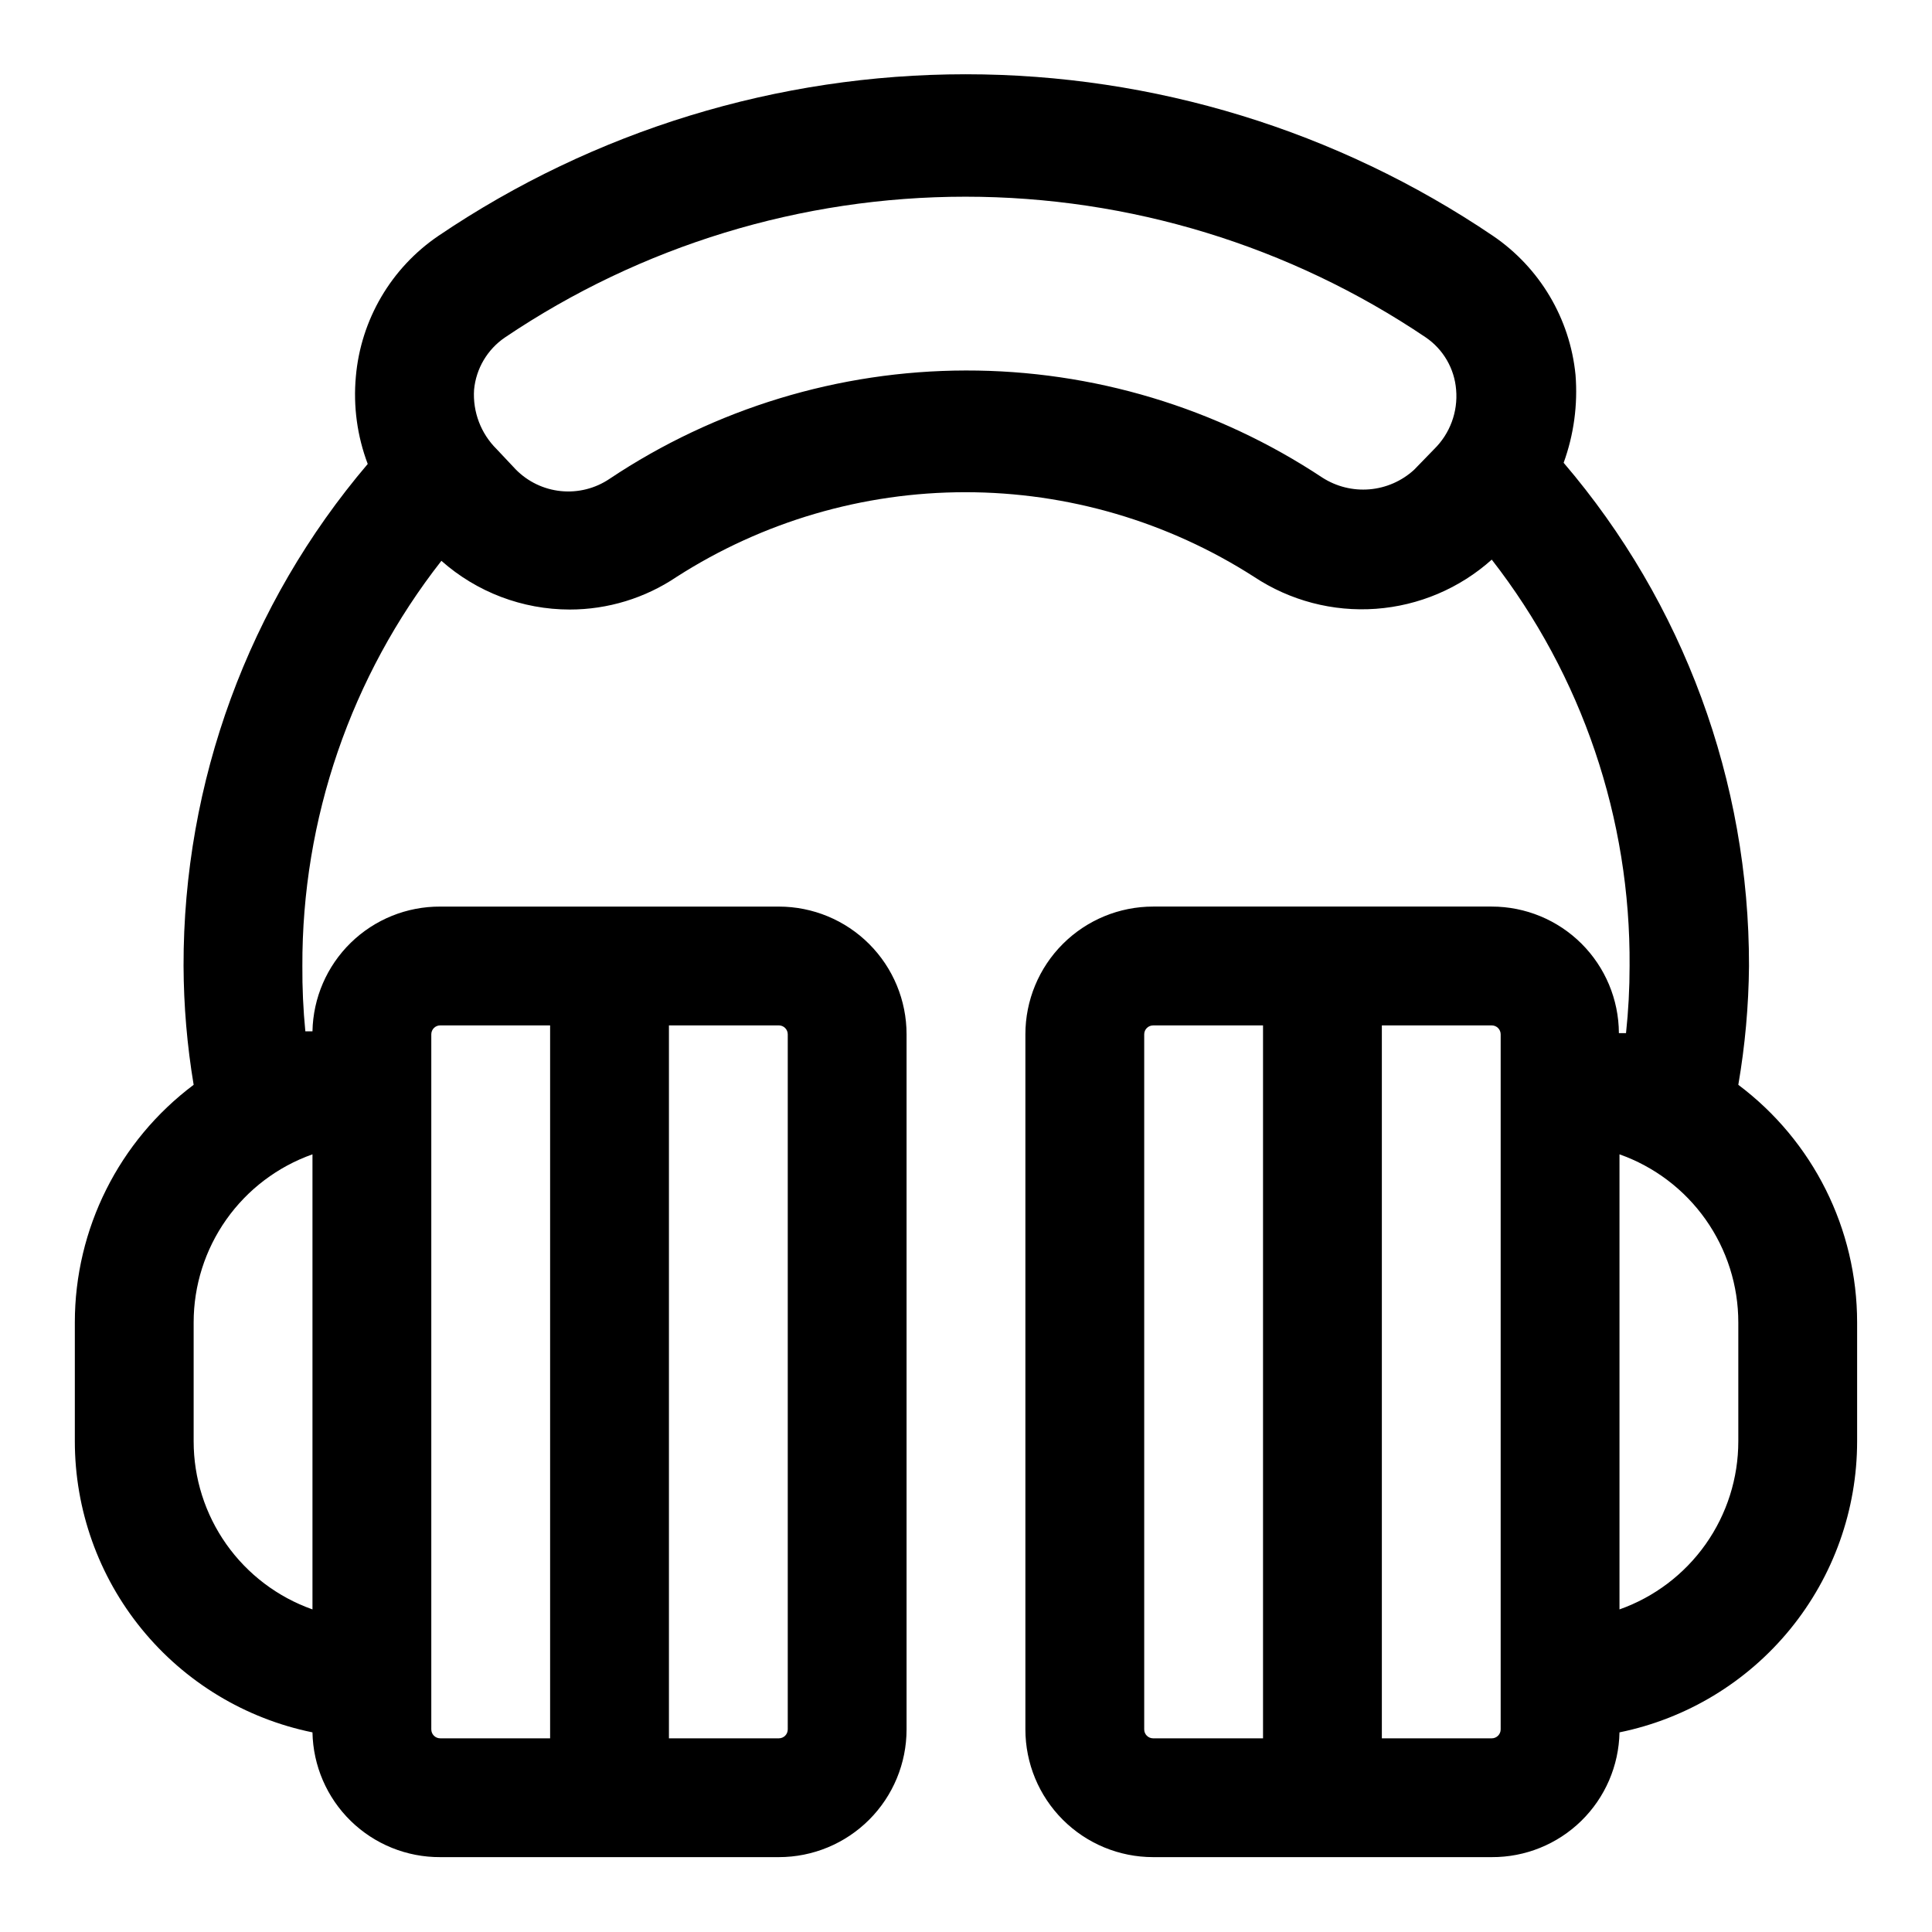
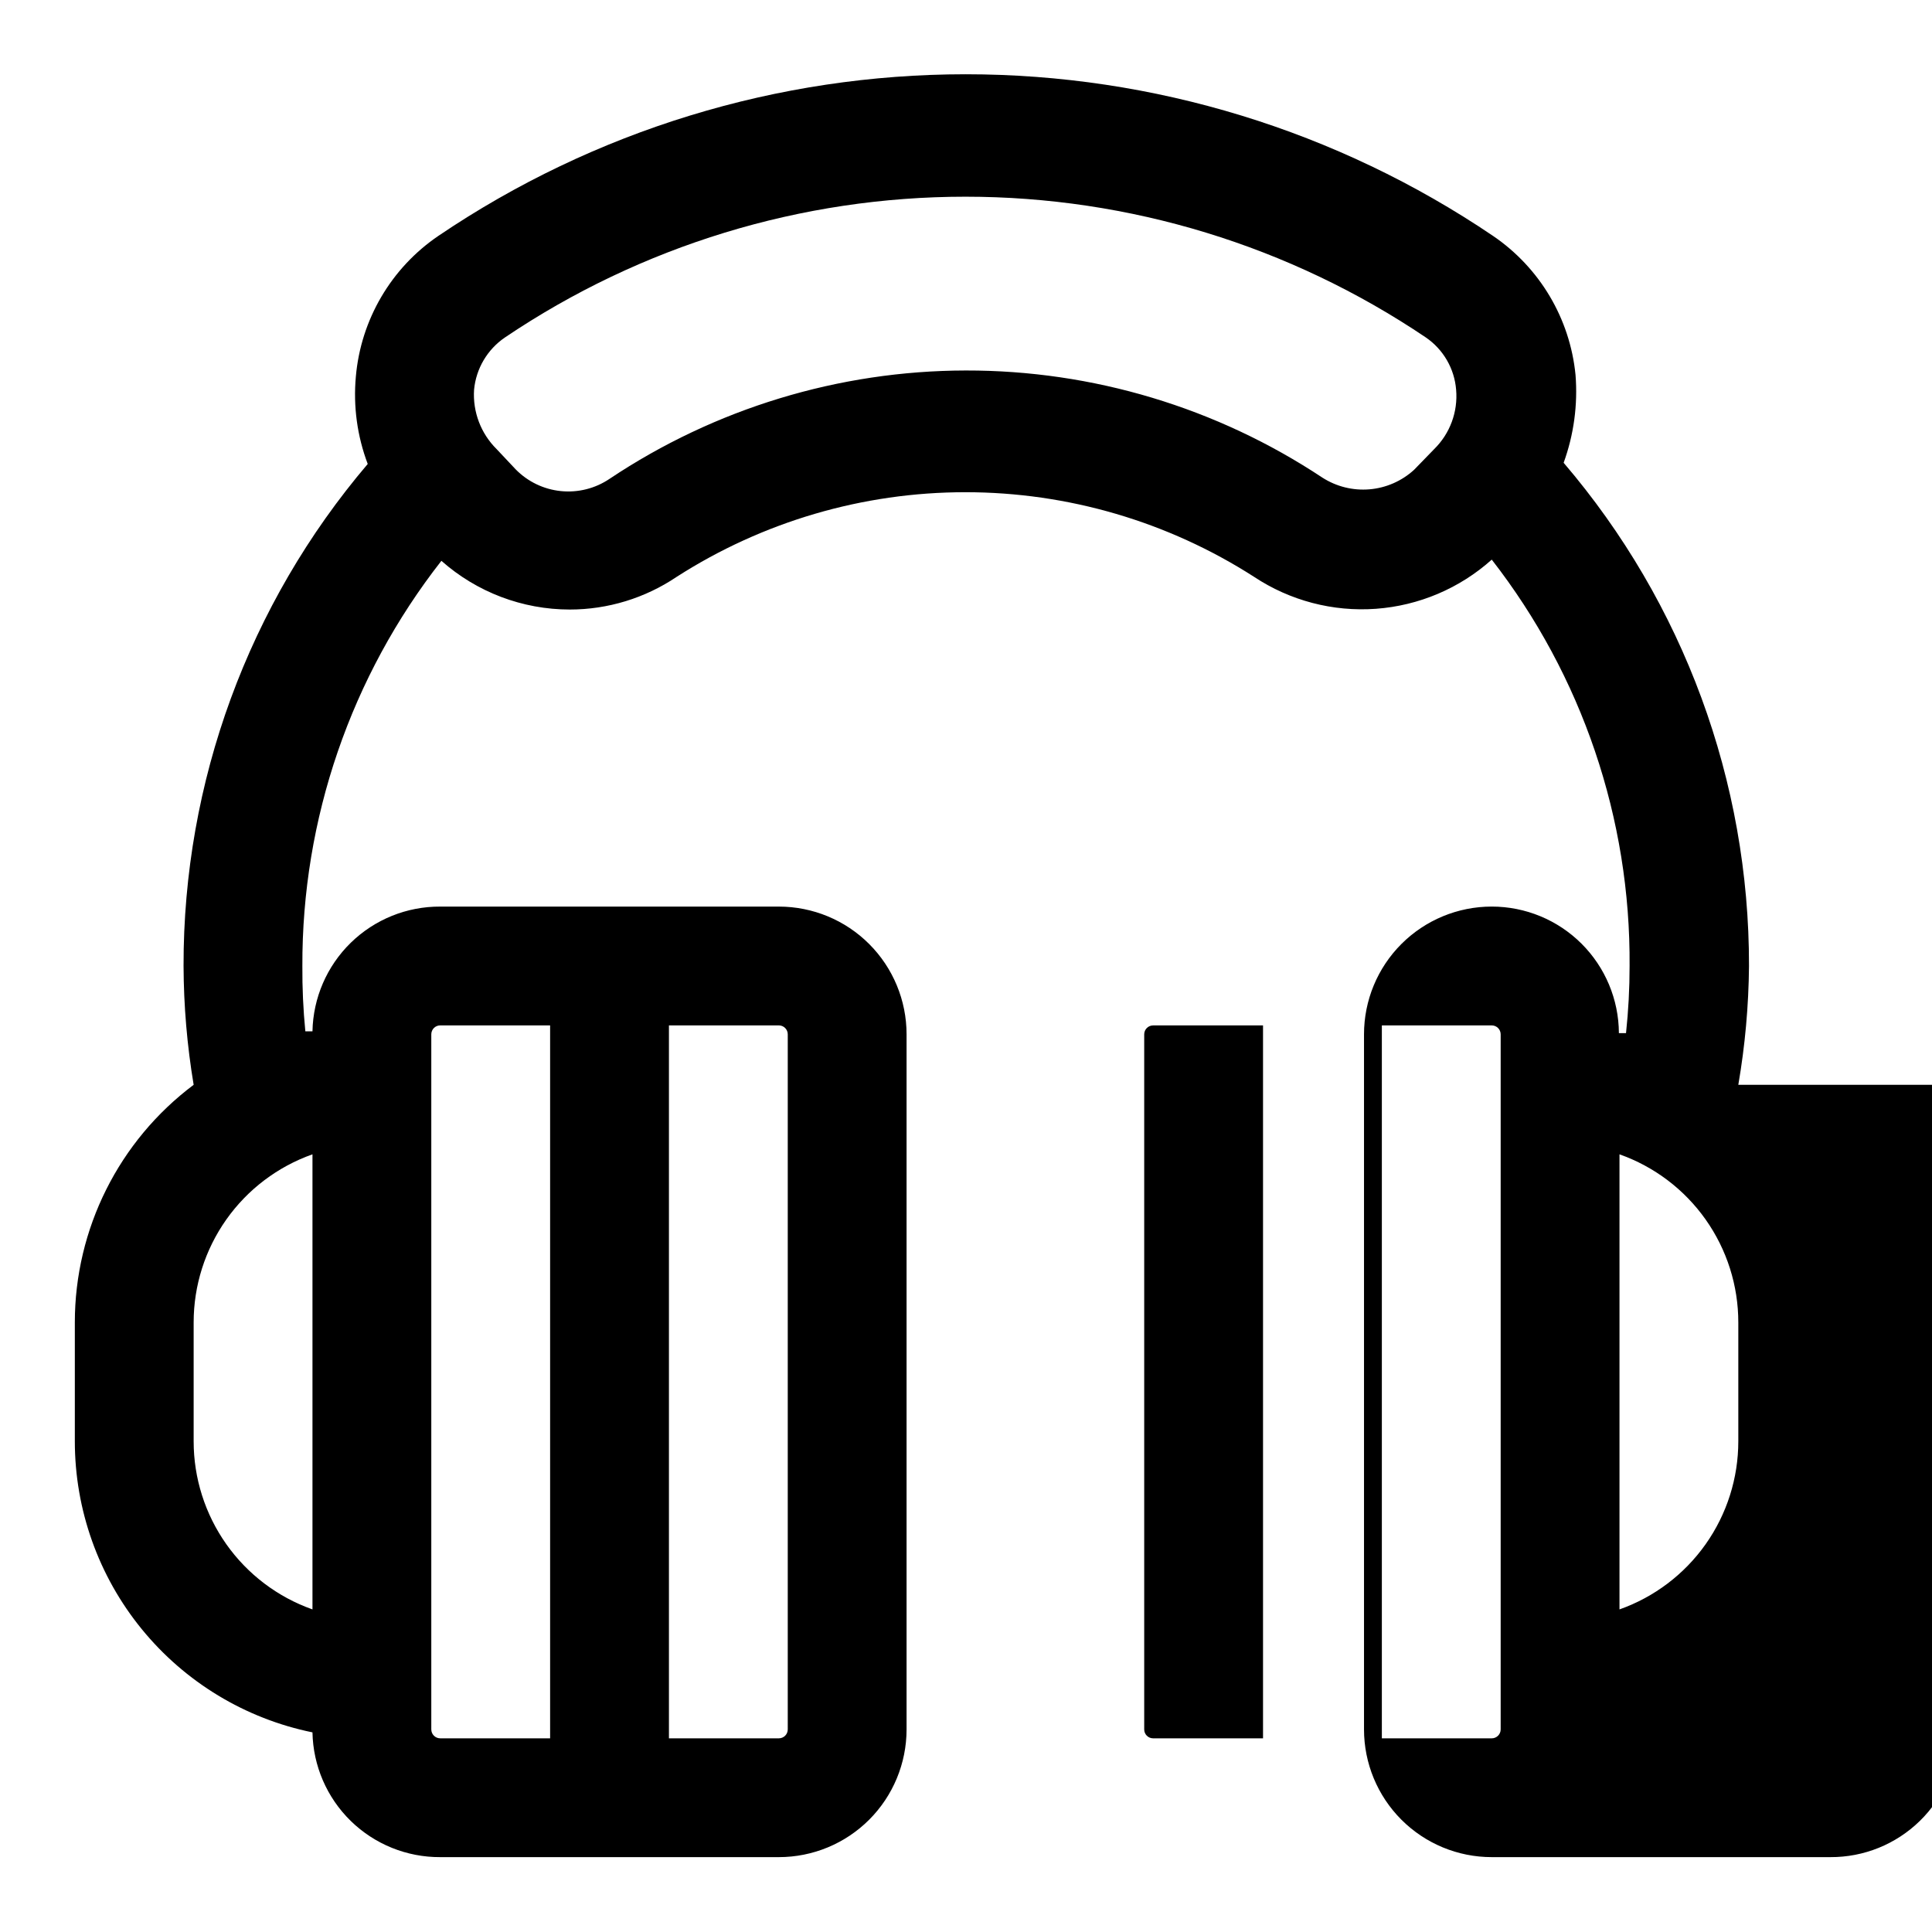
<svg xmlns="http://www.w3.org/2000/svg" fill="#000000" width="800px" height="800px" version="1.1" viewBox="144 144 512 512">
-   <path d="m604.67 431.49c1.793-10.402 2.738-20.934 2.832-31.488 0.078-48.891-17.344-96.195-49.121-133.36 2.703-7.449 3.777-15.395 3.148-23.301-1.469-14.918-9.484-28.414-21.883-36.84-41.254-27.906-89.922-42.82-139.73-42.82-49.805 0-98.473 14.914-139.73 42.82-12.535 8.516-20.57 22.219-21.883 37.312-0.715 7.856 0.359 15.77 3.148 23.145-31.594 37.121-48.898 84.297-48.809 133.04 0.043 10.551 0.938 21.078 2.676 31.488-19.82 14.863-31.488 38.195-31.488 62.973v31.488c0 18.148 6.266 35.742 17.742 49.797 11.473 14.059 27.457 23.723 45.234 27.352 0.168 8.852 3.812 17.285 10.145 23.473 6.336 6.188 14.852 9.633 23.707 9.59h89.742c8.977 0 17.586-3.566 23.934-9.914s9.914-14.961 9.914-23.938v-184.2c0-8.98-3.566-17.59-9.914-23.938-6.348-6.348-14.957-9.914-23.934-9.914h-89.742c-8.855-0.043-17.371 3.402-23.707 9.59-6.332 6.188-9.977 14.621-10.145 23.473h-1.891 0.004c-0.566-5.754-0.828-11.535-0.789-17.316-0.133-38.914 12.848-76.738 36.844-107.38 9.379 8.309 21.473 12.902 34.004 12.91 10.098 0 19.969-3.016 28.34-8.66 22.832-14.648 49.391-22.434 76.516-22.434 27.129 0 53.684 7.785 76.516 22.434 9.523 6.312 20.871 9.289 32.27 8.465 11.395-0.828 22.195-5.41 30.707-13.031 23.949 30.762 36.82 68.707 36.527 107.69 0.004 5.941-0.312 11.879-0.945 17.789h-1.891 0.004c-0.043-8.91-3.613-17.438-9.926-23.723s-14.859-9.812-23.77-9.812h-89.742 0.004c-8.98 0-17.59 3.566-23.938 9.914-6.348 6.348-9.914 14.957-9.914 23.938v184.21-0.004c0 8.977 3.566 17.59 9.914 23.938s14.957 9.914 23.938 9.914h89.742-0.004c8.855 0.043 17.371-3.402 23.707-9.59 6.336-6.188 9.98-14.621 10.145-23.473 17.781-3.629 33.762-13.293 45.238-27.352 11.477-14.055 17.742-31.648 17.738-49.797v-31.488c0-24.777-11.668-48.109-31.488-62.973zm-409.35 94.461v-31.488c-0.004-9.77 3.023-19.301 8.66-27.281 5.641-7.981 13.617-14.016 22.828-17.273v120.6c-9.211-3.258-17.188-9.293-22.828-17.273-5.637-7.981-8.664-17.512-8.66-27.285zm155.08-110.21h0.004c1.305 0 2.359 1.059 2.359 2.363v184.21-0.004c0 1.305-1.055 2.363-2.359 2.363h-29.129v-188.93zm-92.102 2.363c0-1.305 1.059-2.363 2.363-2.363h29.125v188.93h-29.125c-1.305 0-2.363-1.059-2.363-2.363zm236.16-147.52c-28.016-18.574-60.895-28.457-94.512-28.402-33.613 0.059-66.461 10.047-94.414 28.719-3.785 2.555-8.348 3.703-12.895 3.242-4.547-0.457-8.785-2.5-11.98-5.762l-5.039-5.356c-4.18-4.133-6.363-9.875-5.984-15.742 0.527-5.609 3.531-10.688 8.188-13.855 36.047-24.312 78.535-37.301 122.02-37.301 43.48 0 85.969 12.988 122.02 37.301 4.629 3.168 7.582 8.262 8.027 13.855 0.508 5.856-1.629 11.629-5.824 15.742l-5.352 5.512h-0.004c-3.25 2.961-7.391 4.766-11.773 5.137-4.383 0.371-8.766-0.715-12.473-3.09zm-44.867 334.09c-1.305 0-2.363-1.059-2.363-2.363v-184.2c0-1.305 1.059-2.363 2.363-2.363h29.125v188.93zm92.102-2.363c0 1.305-1.059 2.363-2.363 2.363h-29.125v-188.93h29.125c1.305 0 2.363 1.059 2.363 2.363v184.21zm62.977-76.359c0.004 9.773-3.019 19.305-8.66 27.285s-13.617 14.016-22.828 17.273v-120.6c9.211 3.258 17.188 9.293 22.828 17.273 5.641 7.981 8.664 17.512 8.66 27.281z" />
+   <path d="m604.67 431.49c1.793-10.402 2.738-20.934 2.832-31.488 0.078-48.891-17.344-96.195-49.121-133.36 2.703-7.449 3.777-15.395 3.148-23.301-1.469-14.918-9.484-28.414-21.883-36.84-41.254-27.906-89.922-42.82-139.73-42.82-49.805 0-98.473 14.914-139.73 42.82-12.535 8.516-20.57 22.219-21.883 37.312-0.715 7.856 0.359 15.77 3.148 23.145-31.594 37.121-48.898 84.297-48.809 133.04 0.043 10.551 0.938 21.078 2.676 31.488-19.82 14.863-31.488 38.195-31.488 62.973v31.488c0 18.148 6.266 35.742 17.742 49.797 11.473 14.059 27.457 23.723 45.234 27.352 0.168 8.852 3.812 17.285 10.145 23.473 6.336 6.188 14.852 9.633 23.707 9.59h89.742c8.977 0 17.586-3.566 23.934-9.914s9.914-14.961 9.914-23.938v-184.2c0-8.98-3.566-17.59-9.914-23.938-6.348-6.348-14.957-9.914-23.934-9.914h-89.742c-8.855-0.043-17.371 3.402-23.707 9.59-6.332 6.188-9.977 14.621-10.145 23.473h-1.891 0.004c-0.566-5.754-0.828-11.535-0.789-17.316-0.133-38.914 12.848-76.738 36.844-107.38 9.379 8.309 21.473 12.902 34.004 12.91 10.098 0 19.969-3.016 28.34-8.66 22.832-14.648 49.391-22.434 76.516-22.434 27.129 0 53.684 7.785 76.516 22.434 9.523 6.312 20.871 9.289 32.27 8.465 11.395-0.828 22.195-5.41 30.707-13.031 23.949 30.762 36.82 68.707 36.527 107.69 0.004 5.941-0.312 11.879-0.945 17.789h-1.891 0.004c-0.043-8.91-3.613-17.438-9.926-23.723s-14.859-9.812-23.77-9.812c-8.98 0-17.59 3.566-23.938 9.914-6.348 6.348-9.914 14.957-9.914 23.938v184.21-0.004c0 8.977 3.566 17.59 9.914 23.938s14.957 9.914 23.938 9.914h89.742-0.004c8.855 0.043 17.371-3.402 23.707-9.59 6.336-6.188 9.98-14.621 10.145-23.473 17.781-3.629 33.762-13.293 45.238-27.352 11.477-14.055 17.742-31.648 17.738-49.797v-31.488c0-24.777-11.668-48.109-31.488-62.973zm-409.35 94.461v-31.488c-0.004-9.77 3.023-19.301 8.66-27.281 5.641-7.981 13.617-14.016 22.828-17.273v120.6c-9.211-3.258-17.188-9.293-22.828-17.273-5.637-7.981-8.664-17.512-8.66-27.285zm155.08-110.21h0.004c1.305 0 2.359 1.059 2.359 2.363v184.21-0.004c0 1.305-1.055 2.363-2.359 2.363h-29.129v-188.93zm-92.102 2.363c0-1.305 1.059-2.363 2.363-2.363h29.125v188.93h-29.125c-1.305 0-2.363-1.059-2.363-2.363zm236.16-147.52c-28.016-18.574-60.895-28.457-94.512-28.402-33.613 0.059-66.461 10.047-94.414 28.719-3.785 2.555-8.348 3.703-12.895 3.242-4.547-0.457-8.785-2.5-11.98-5.762l-5.039-5.356c-4.18-4.133-6.363-9.875-5.984-15.742 0.527-5.609 3.531-10.688 8.188-13.855 36.047-24.312 78.535-37.301 122.02-37.301 43.48 0 85.969 12.988 122.02 37.301 4.629 3.168 7.582 8.262 8.027 13.855 0.508 5.856-1.629 11.629-5.824 15.742l-5.352 5.512h-0.004c-3.25 2.961-7.391 4.766-11.773 5.137-4.383 0.371-8.766-0.715-12.473-3.09zm-44.867 334.09c-1.305 0-2.363-1.059-2.363-2.363v-184.2c0-1.305 1.059-2.363 2.363-2.363h29.125v188.93zm92.102-2.363c0 1.305-1.059 2.363-2.363 2.363h-29.125v-188.93h29.125c1.305 0 2.363 1.059 2.363 2.363v184.21zm62.977-76.359c0.004 9.773-3.019 19.305-8.66 27.285s-13.617 14.016-22.828 17.273v-120.6c9.211 3.258 17.188 9.293 22.828 17.273 5.641 7.981 8.664 17.512 8.66 27.281z" />
</svg>